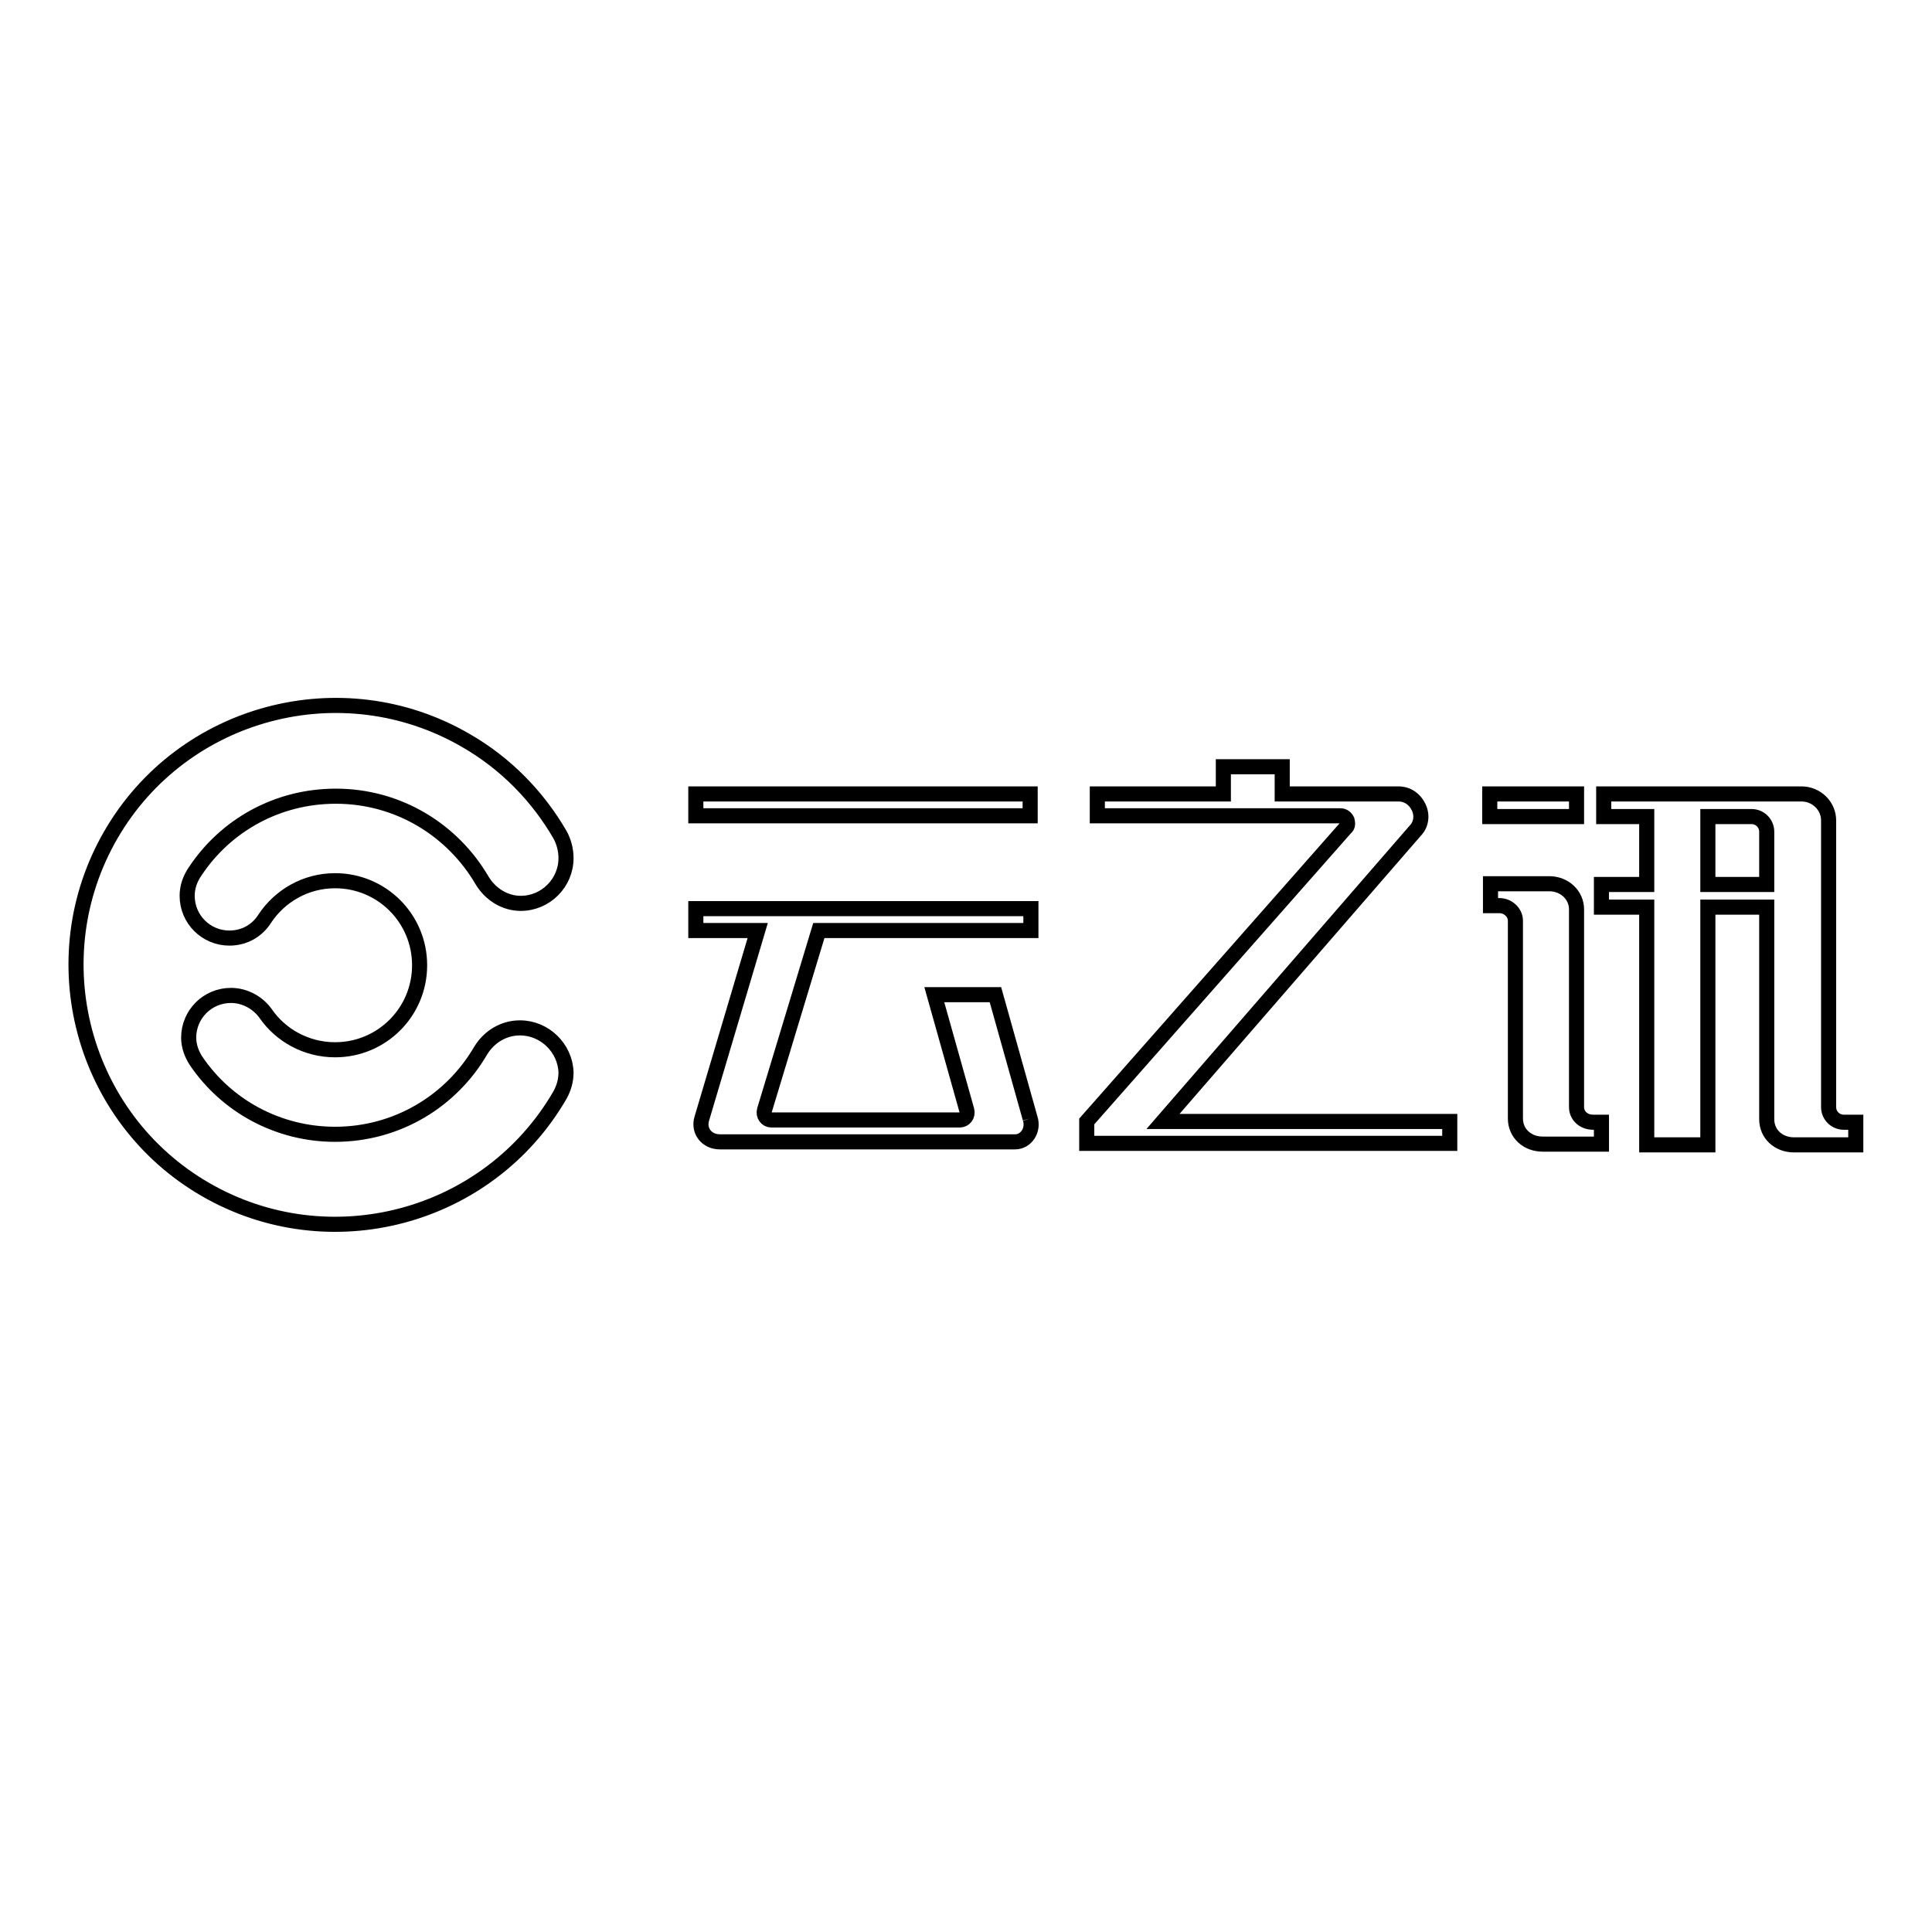
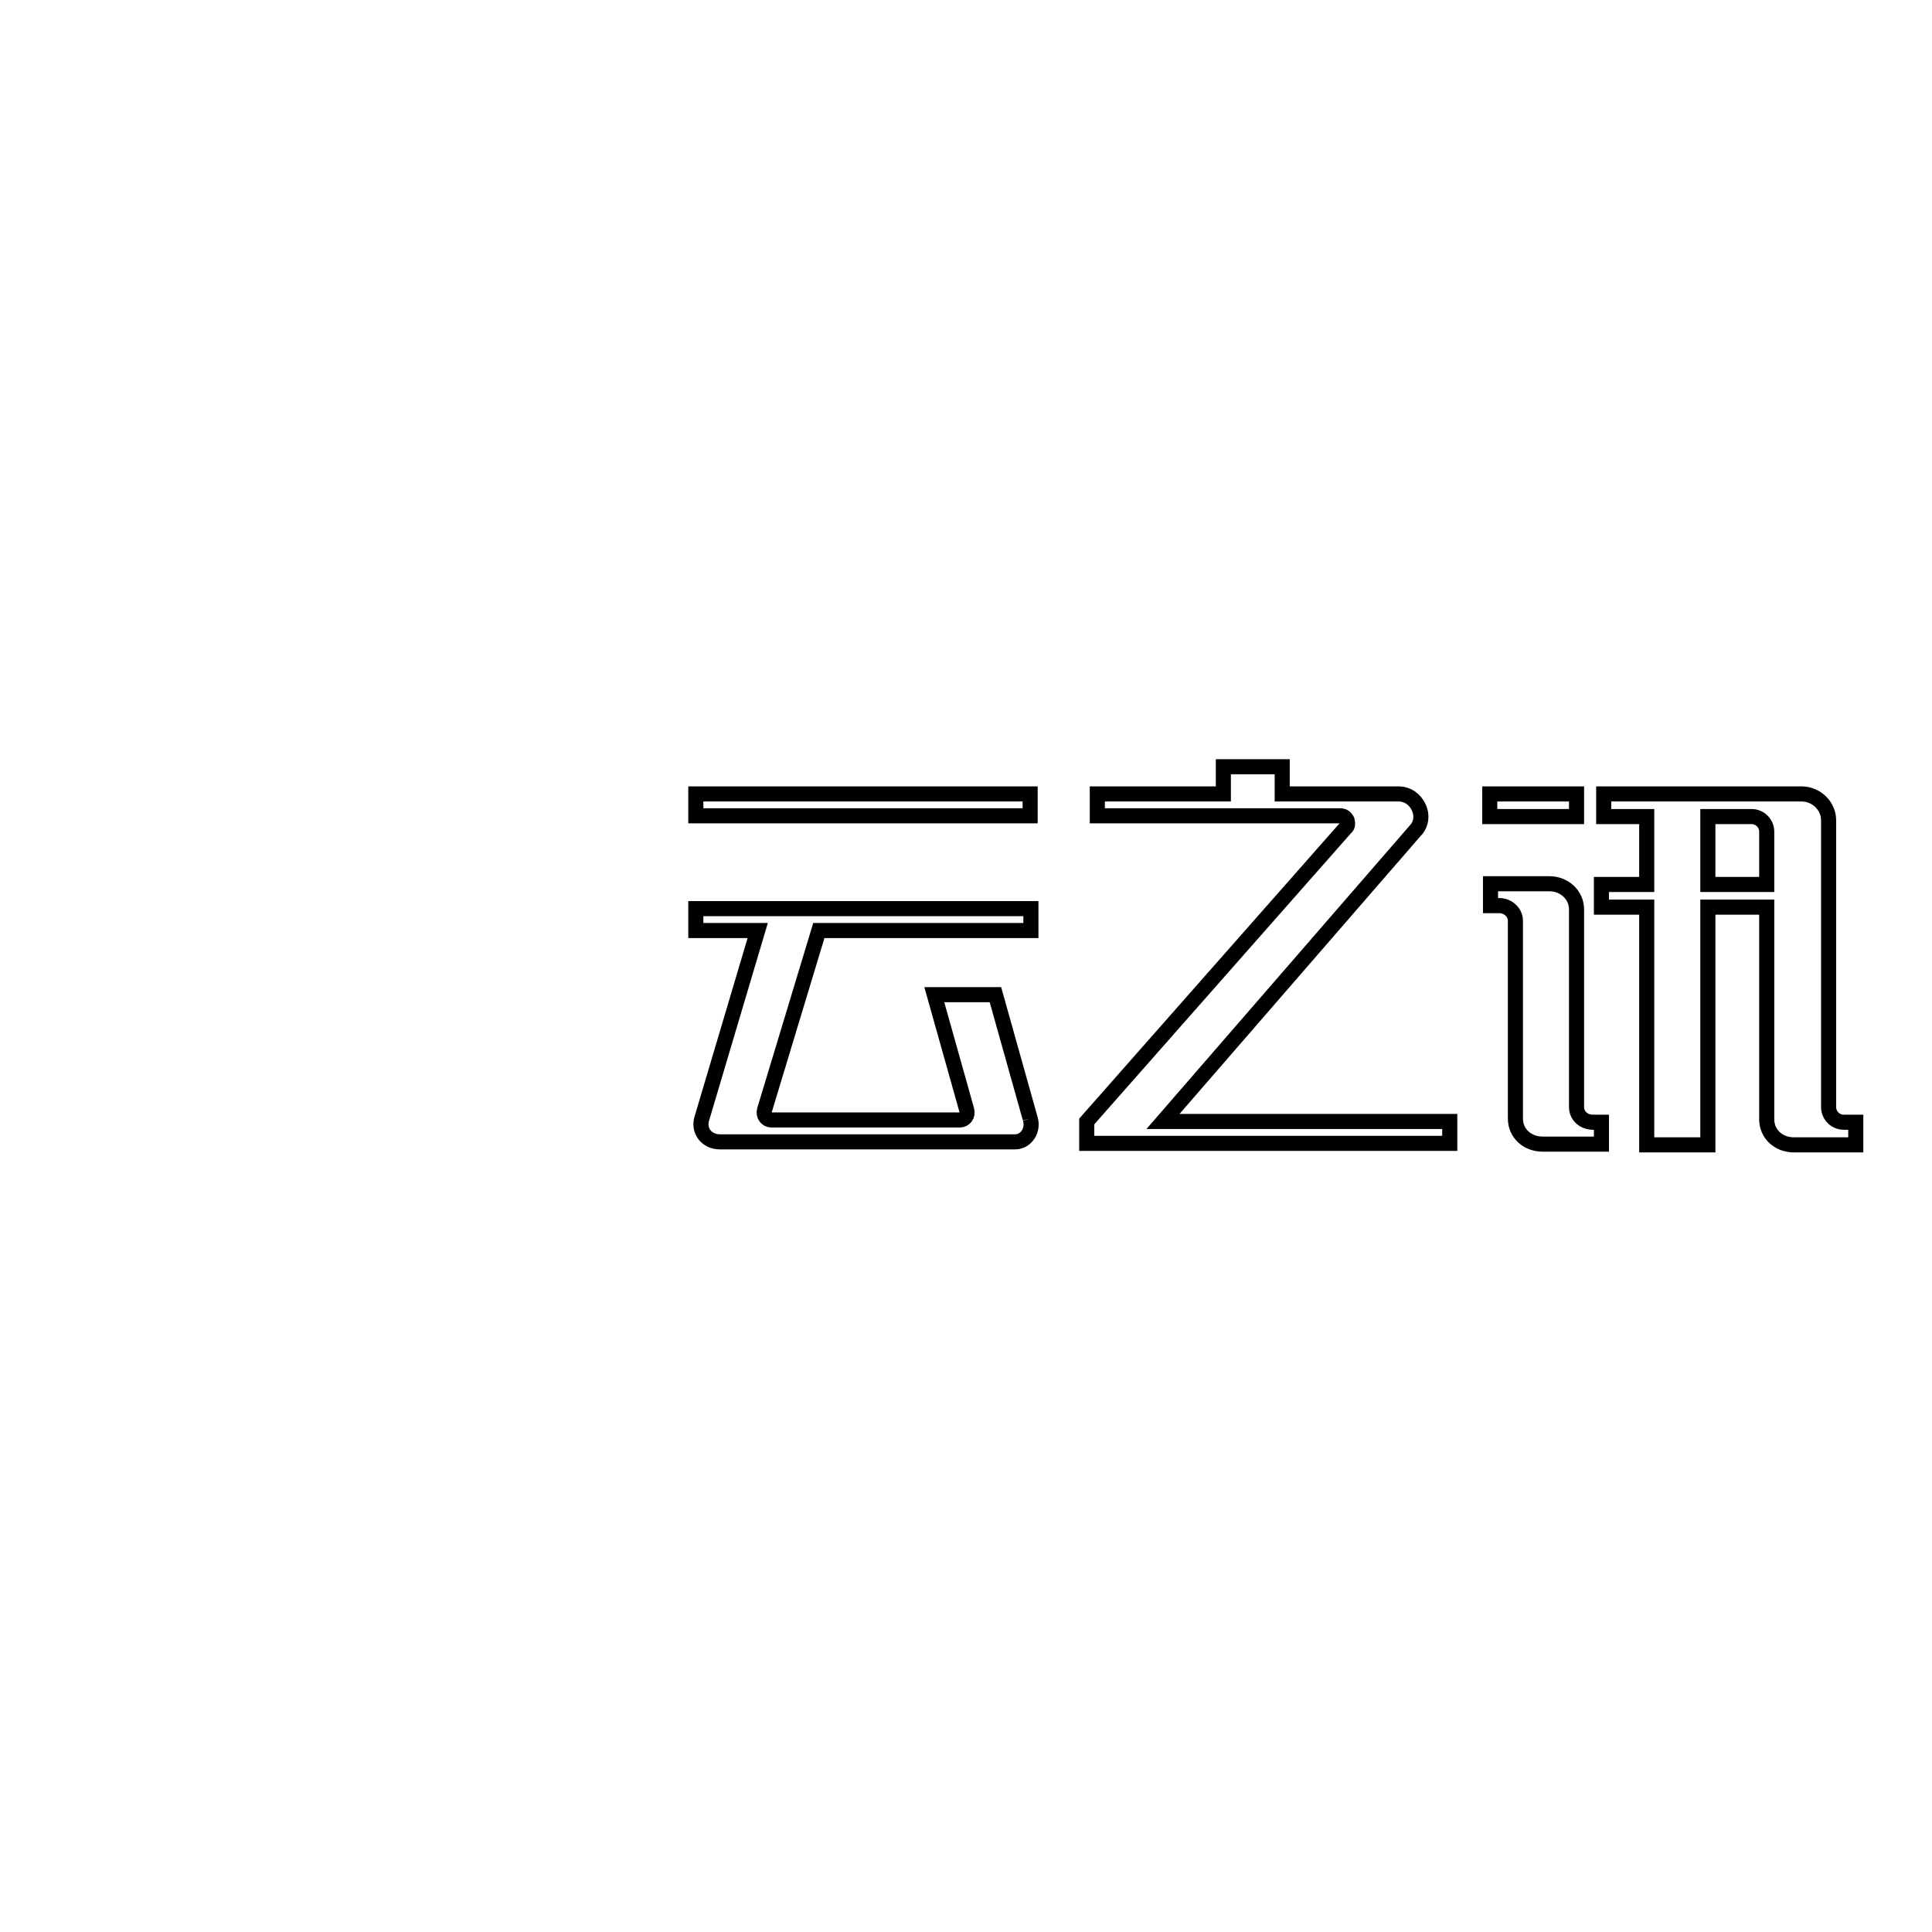
<svg xmlns="http://www.w3.org/2000/svg" version="1.1" x="0px" y="0px" viewBox="0 0 256 256" enable-background="new 0 0 256 256" xml:space="preserve">
  <g>
-     <path stroke-width="2" fill-opacity="0" stroke="#000000" d="M68.9,136.2c-2.2,0-4.1,1.2-5.2,3c-3.9,6.7-11.1,11.1-19.3,11.1c-7.6,0-14.4-3.8-18.4-9.7 c-0.6-0.9-1-2-1-3.1c0-3.1,2.5-5.6,5.6-5.6c1.9,0,3.6,1,4.6,2.4c2,2.9,5.4,4.8,9.2,4.8c6.2,0,11.2-5,11.2-11.2 c0-6.2-5-11.2-11.2-11.2c-3.9,0-7.3,2-9.3,5c-1,1.6-2.7,2.6-4.7,2.6c-3.1,0-5.6-2.5-5.6-5.6c0-1.2,0.4-2.3,1.1-3.3l0,0 c4-6,10.8-9.9,18.6-9.9c8.3,0,15.5,4.5,19.4,11.2h0c1.1,1.8,3,3,5.1,3c3.3,0,6-2.7,6-6c0-1.1-0.3-2.2-0.8-3.1 c-2.9-5-7.1-9.4-12.5-12.5c-16.4-9.5-37.5-3.9-47,12.5c-9.5,16.4-3.9,37.5,12.5,47c16.4,9.5,37.5,3.9,47-12.5 c0.5-0.9,0.8-1.9,0.8-3C74.9,138.9,72.2,136.2,68.9,136.2L68.9,136.2z" />
    <path stroke-width="2" fill-opacity="0" stroke="#000000" d="M136.5,148.2l-4.6-16.4h-8.1l4.3,15.3c0.2,0.7-0.3,1.3-0.9,1.3h-25c-0.6,0-1.1-0.6-0.9-1.3l7.2-23.8h28.1 v-2.9H92.2v2.9h8.2L93,148.2c-0.5,1.6,0.6,3.1,2.4,3.1h39.1C136,151.3,137,149.7,136.5,148.2 M92.2,105.2h44.3v2.9H92.2V105.2z  M187.5,110.1c0.8-0.8,1-2,0.5-3.1c-0.5-1.1-1.5-1.8-2.7-1.8h-15.4v-3.6h-7.8v3.6h-16.7v2.9h32.2c0.4,0,0.7,0.2,0.9,0.6 c0.1,0.4,0.1,0.8-0.2,1L144,148.6v2.9h48.1v-2.9h-38L187.5,110.1L187.5,110.1z M244.3,148.7c-1.1,0-2-0.9-2-2v-38 c0-1.9-1.6-3.5-3.6-3.5h-26.2v3h5.7v9h-6v3h6v31.5h8.1v-31.5h7.8v28.1c0,2,1.6,3.4,3.6,3.4h8.2v-3H244.3z M234.1,117.2h-7.8v-9h5.8 c1.1,0,2,0.9,2,2V117.2z M197.4,105.2h11.5v3h-11.5V105.2z M208.9,146.7v-26.2c0-1.9-1.6-3.4-3.6-3.4h-7.8v2.9h1.2 c1.1,0,2.1,0.9,2.1,2v26.2c0,2,1.6,3.4,3.6,3.4h7.8v-2.9h-1.1C209.8,148.7,208.9,147.8,208.9,146.7" />
  </g>
</svg>